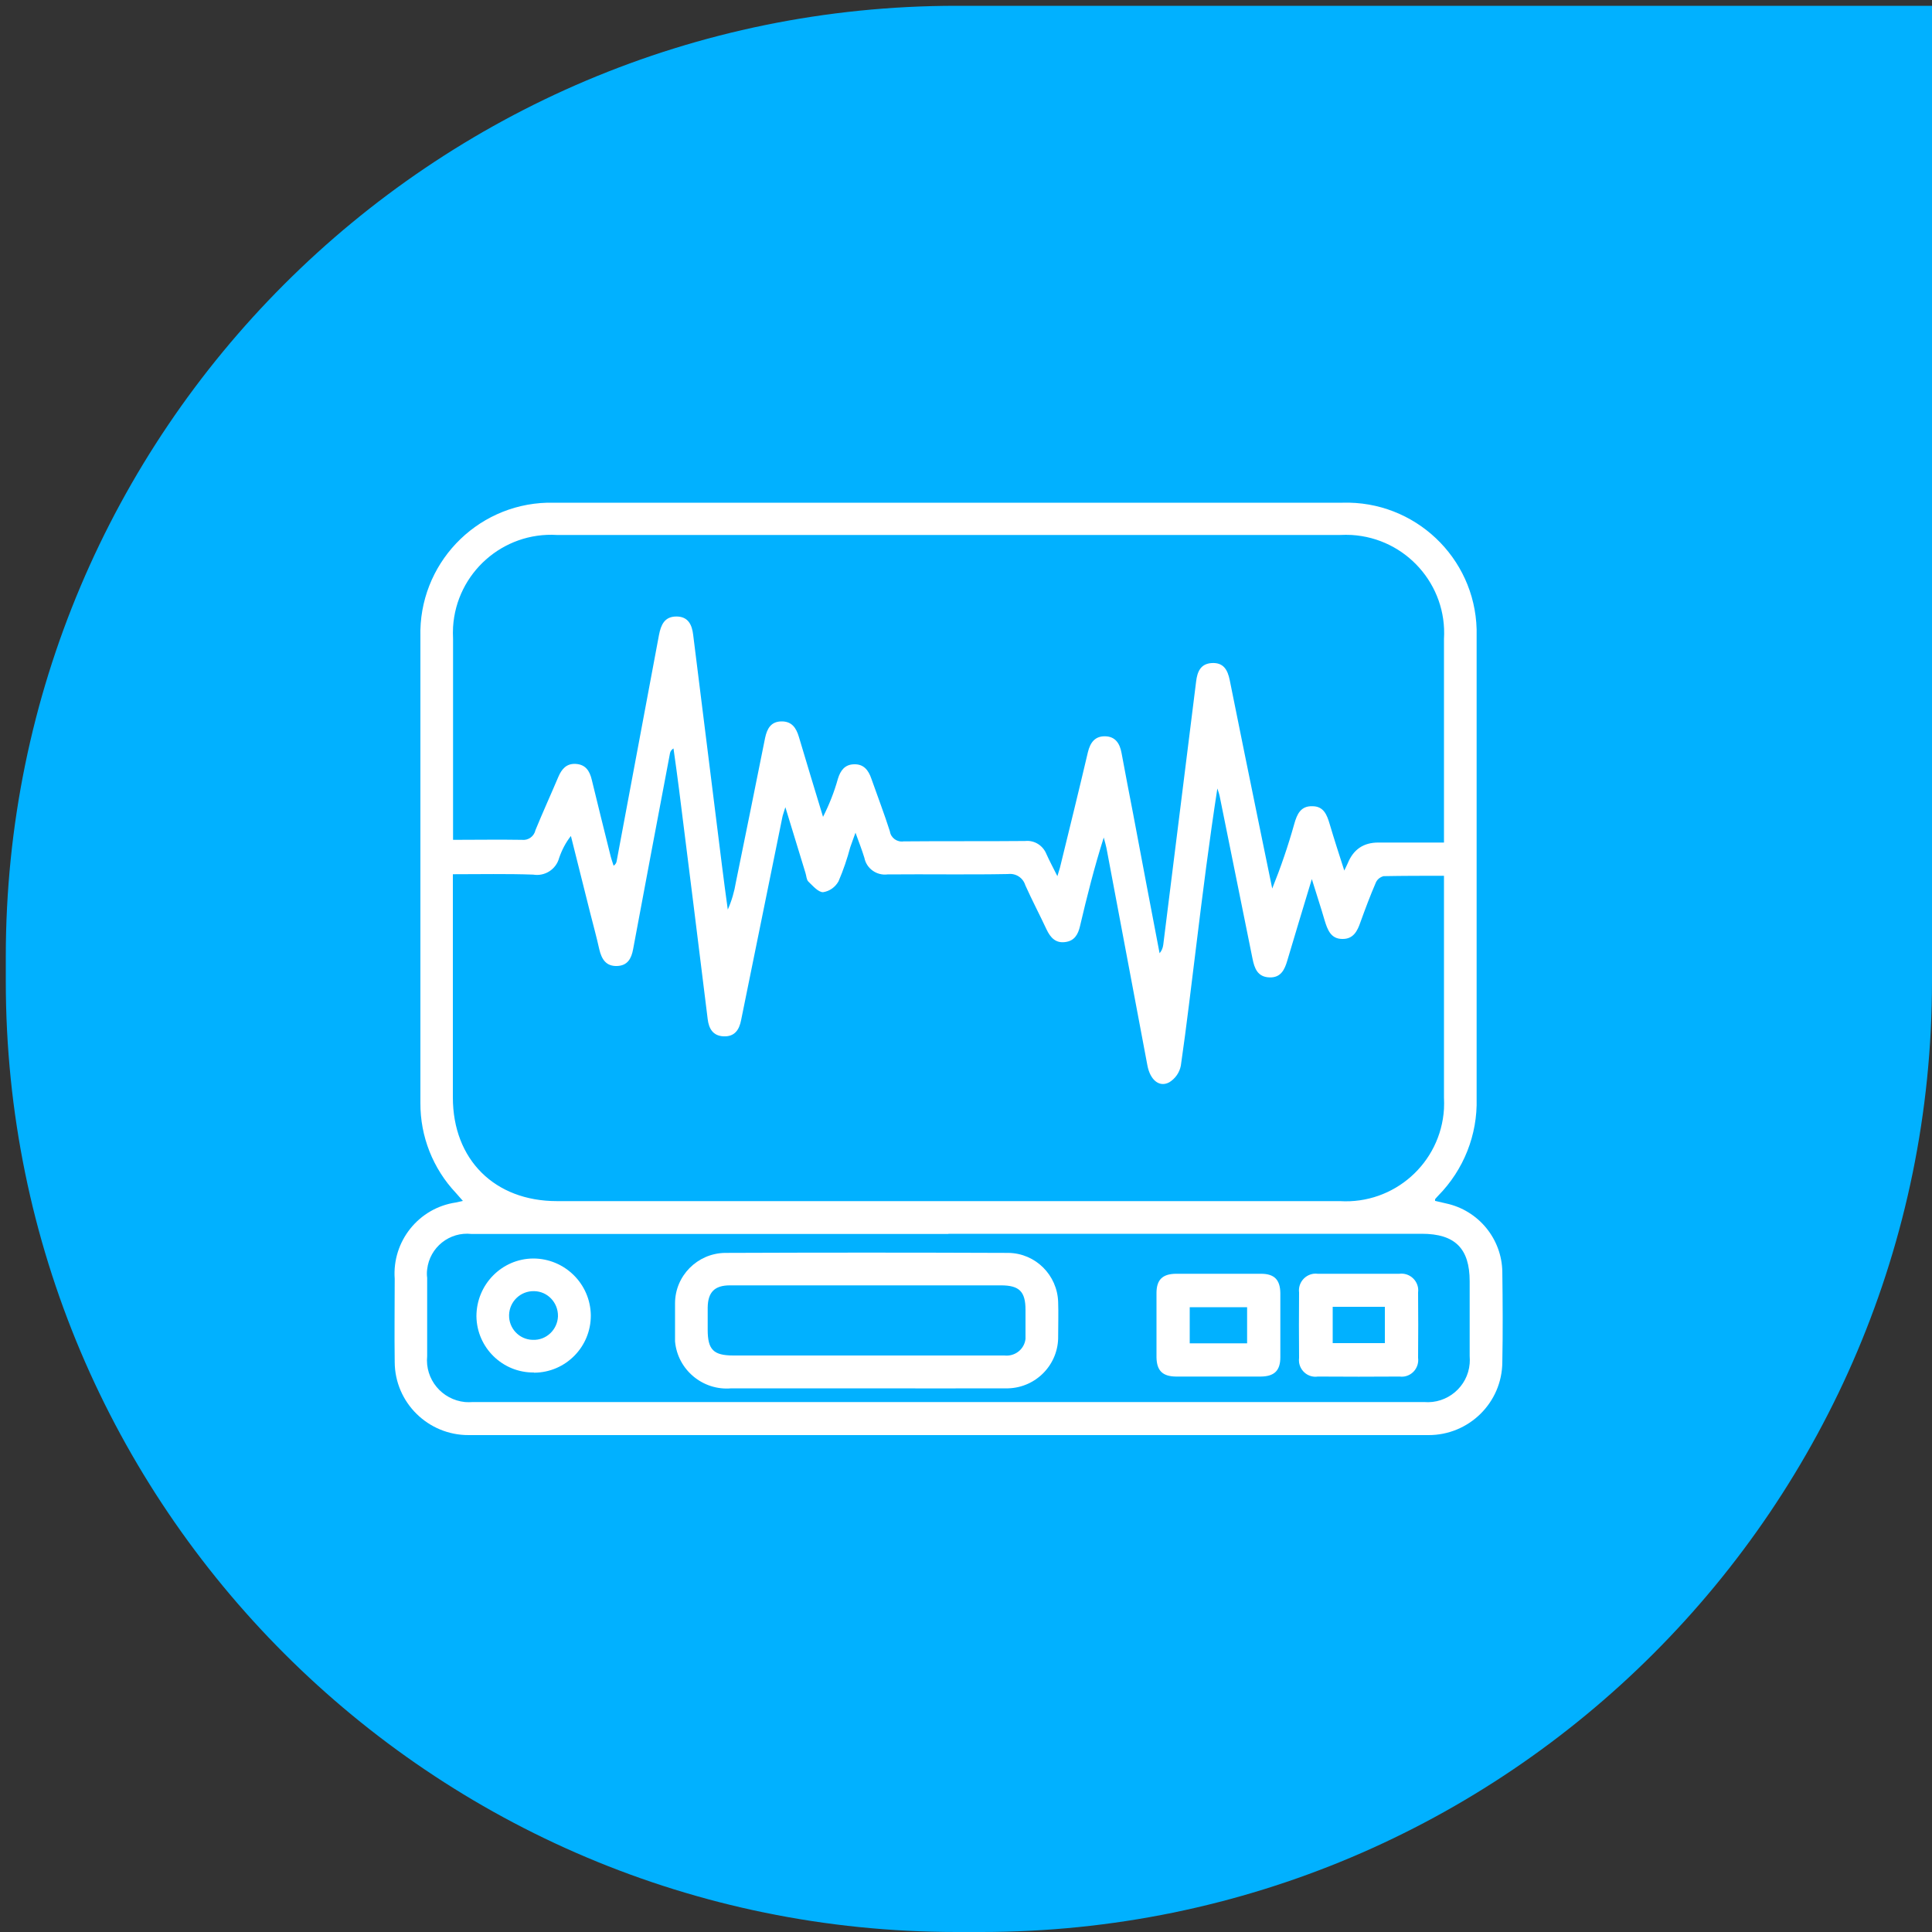
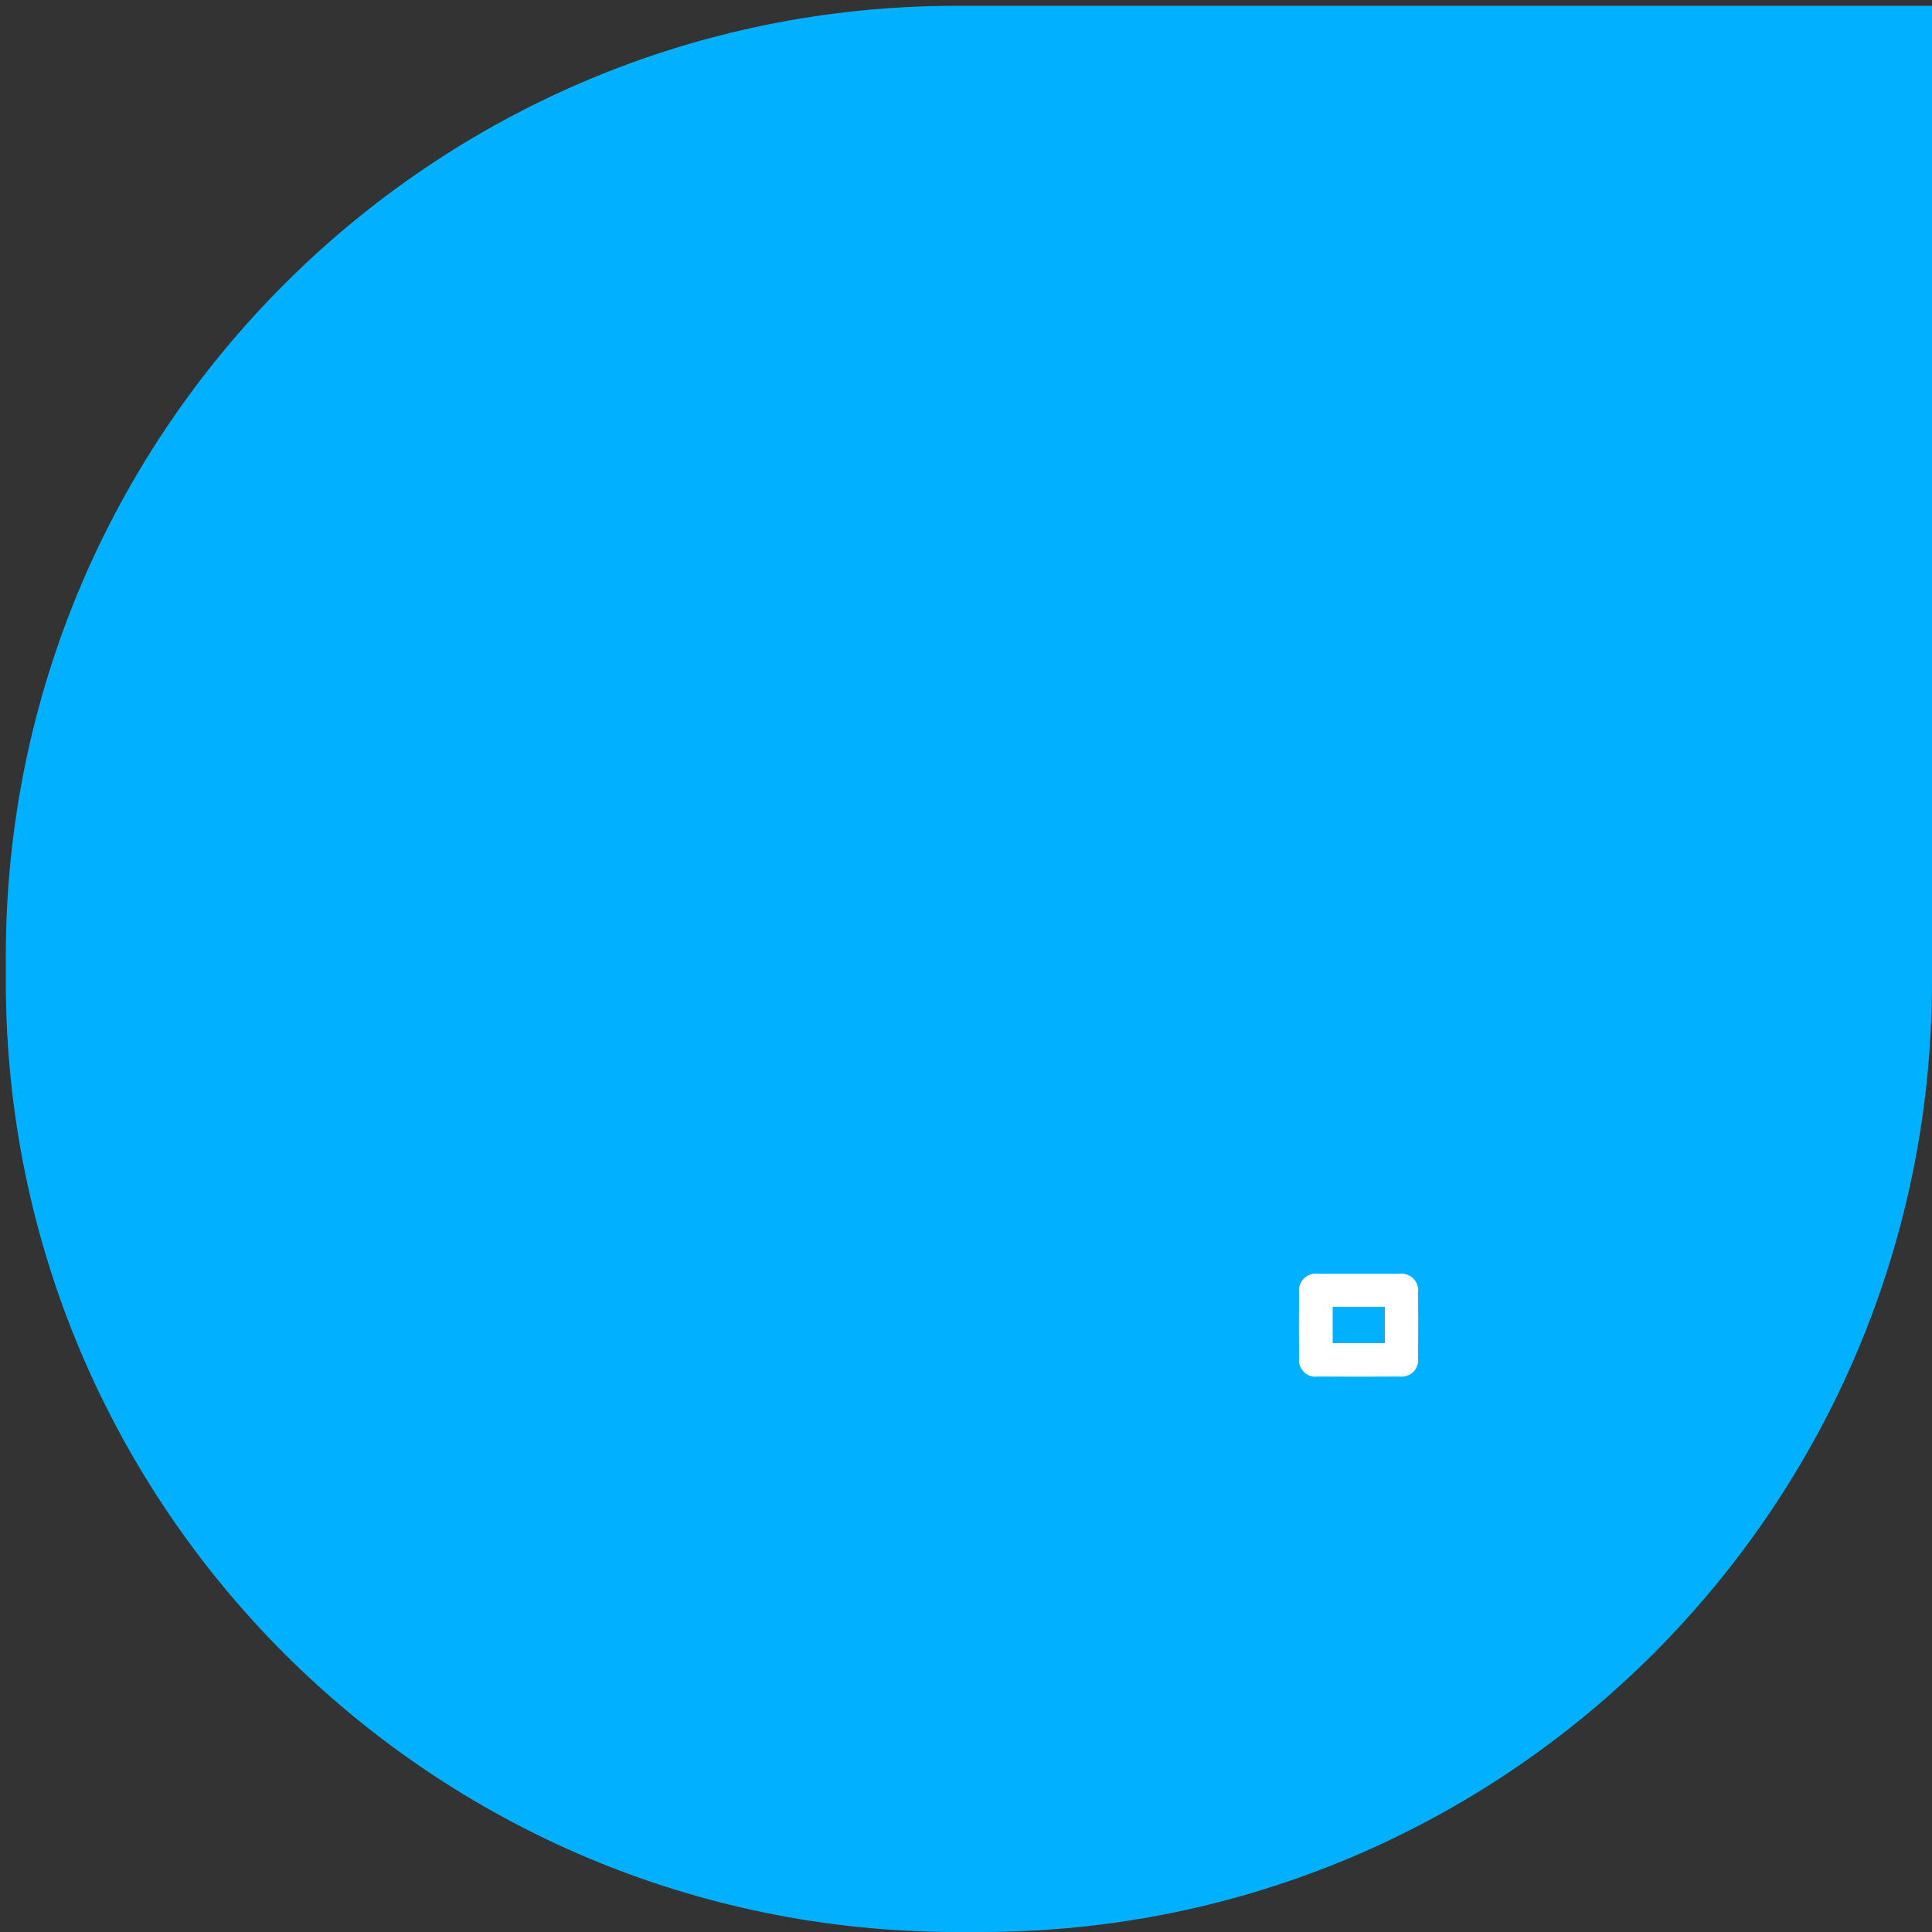
<svg xmlns="http://www.w3.org/2000/svg" id="Layer_1" data-name="Layer 1" version="1.1" viewBox="0 0 100 100">
  <rect x="0" y="0" width="100" height="100" fill="#333333" stroke="none" />
  <defs>
    <style>
      .cls-1 {
        fill: #01b1ff;
      }

      .cls-1, .cls-2 {
        stroke-width: 0px;
      }

      .cls-2 {
        fill: #fff;
      }
    </style>
  </defs>
  <path id="Rectangle_1483-2" data-name="Rectangle 1483-2" class="cls-1" d="M49.51.3h50.49v50.49c0,27.18-22.03,49.21-49.21,49.21h-1.28C22.33,100,.3,77.97.3,50.79v-1.28C.3,22.33,22.33.3,49.51.3Z" />
  <g id="Group_1236" data-name="Group 1236">
-     <path id="Path_33268" data-name="Path 33268" class="cls-2" d="M74.29,62.16l.56.13c1.68.36,2.89,1.84,2.91,3.55.02,1.55.03,3.11,0,4.66-.01,2.1-1.73,3.79-3.83,3.78H24.26c-2.1.01-3.82-1.68-3.83-3.78v-.02c-.02-1.43,0-2.86,0-4.29-.14-1.94,1.24-3.67,3.17-3.95l.36-.08c-.14-.16-.25-.29-.36-.41-1.19-1.26-1.85-2.93-1.84-4.66v-24.13c-.1-3.73,2.84-6.84,6.57-6.94h41.16c3.73-.11,6.84,2.83,6.94,6.55v24.29c.05,1.88-.67,3.69-1.99,5.03-.06.06-.11.12-.16.18v.09h.01ZM23.44,45.23v11.57c0,3.22,2.16,5.37,5.39,5.37h40.52c2.81.17,5.22-1.97,5.39-4.77.01-.2.01-.4,0-.6v-11.47c-1.08,0-2.11,0-3.13.02-.18.05-.33.17-.4.34-.29.67-.54,1.34-.79,2.03-.16.47-.37.89-.94.88-.6,0-.77-.48-.92-.97-.19-.66-.41-1.31-.66-2.13-.46,1.52-.87,2.87-1.27,4.22-.14.48-.34.89-.92.87-.62-.02-.78-.47-.88-.97-.57-2.8-1.13-5.6-1.7-8.41-.03-.14-.08-.27-.12-.4-.42,2.72-.76,5.42-1.09,8.12-.26,2.08-.5,4.16-.8,6.23-.07.36-.29.67-.6.86-.52.28-.99-.13-1.13-.87-.7-3.7-1.39-7.4-2.09-11.1-.04-.24-.11-.47-.17-.7-.49,1.54-.87,3.06-1.23,4.59-.1.43-.29.76-.76.82-.5.07-.77-.23-.97-.65-.36-.77-.75-1.51-1.1-2.29-.12-.39-.49-.63-.9-.58-2.08.04-4.15,0-6.23.02-.56.07-1.09-.3-1.2-.86-.12-.39-.27-.78-.46-1.3-.12.34-.2.54-.27.75-.16.6-.36,1.19-.61,1.77-.17.3-.46.51-.8.56-.25,0-.53-.33-.76-.55-.1-.1-.1-.3-.15-.45l-1.04-3.4c-.08.28-.14.41-.16.54-.71,3.49-1.42,6.98-2.13,10.48-.1.52-.35.87-.92.84-.54-.03-.75-.4-.81-.89-.49-3.96-.98-7.92-1.48-11.87-.09-.71-.19-1.43-.29-2.14-.09.05-.16.14-.18.24-.64,3.38-1.28,6.77-1.91,10.15-.09.49-.29.85-.83.87-.57.02-.8-.35-.92-.86-.14-.63-.31-1.25-.47-1.88l-1-3.99c-.27.34-.47.73-.61,1.14-.16.59-.74.96-1.34.86-1.36-.05-2.73-.02-4.18-.02h0l.02-.02ZM74.74,43.62v-10.55c.17-2.8-1.97-5.21-4.78-5.38-.2-.01-.4-.01-.61,0H28.83c-2.8-.17-5.21,1.97-5.38,4.77-.01.2-.01.41,0,.61v10.4c1.23,0,2.39-.02,3.56,0,.32.04.63-.17.7-.49.38-.93.8-1.85,1.19-2.77.17-.4.42-.7.9-.67.51.03.72.36.83.82.31,1.27.62,2.54.94,3.81.05.22.12.43.19.64.09-.06.15-.15.16-.25.73-3.9,1.46-7.8,2.19-11.7.1-.51.28-.95.9-.95s.81.44.87.96c.5,3.98.99,7.96,1.49,11.94.09.76.2,1.51.3,2.27.2-.45.34-.93.42-1.42.51-2.49,1.01-4.97,1.51-7.46.1-.48.3-.85.84-.86s.77.33.91.8c.41,1.38.83,2.76,1.25,4.14.32-.63.58-1.29.77-1.97.13-.43.36-.74.83-.75.5-.02.75.3.9.74.32.91.67,1.82.96,2.73.05.34.37.57.71.52h0c2.1-.02,4.19,0,6.29-.02.48-.05.92.23,1.1.67.16.36.35.71.57,1.15.07-.25.13-.4.16-.55.48-1.96.96-3.91,1.42-5.87.12-.49.36-.83.89-.82s.76.37.85.86c.19,1.05.4,2.1.6,3.15.45,2.41.91,4.81,1.37,7.22.11-.13.17-.28.19-.44.57-4.54,1.13-9.08,1.7-13.62.06-.51.23-.92.8-.96.61-.04.83.34.94.88.51,2.53,1.02,5.05,1.54,7.58l.66,3.21c.44-1.09.82-2.2,1.14-3.34.14-.5.33-.94.94-.92.58,0,.75.44.89.91.23.78.48,1.55.76,2.42.09-.2.14-.28.18-.38.29-.71.81-1.07,1.58-1.07h3.4ZM49.09,63.87h-24.68c-1.14-.13-2.17.69-2.3,1.83-.02.15-.02.29,0,.44v4.05c-.12,1.2.76,2.26,1.96,2.38.13.01.27.01.4,0h49.24c1.2.1,2.26-.79,2.36-1.99.01-.13.01-.26,0-.39v-3.87c0-1.7-.76-2.46-2.48-2.46h-24.5Z" />
-     <path id="Path_33269" data-name="Path 33269" class="cls-2" d="M44.8,71.86h-6.95c-1.47.13-2.78-.96-2.91-2.43,0-.15,0-.31,0-.46,0-.5,0-1.01,0-1.51,0-1.42,1.15-2.58,2.57-2.61,4.9-.02,9.79-.02,14.69,0,1.4.02,2.53,1.15,2.57,2.55.02.58,0,1.17,0,1.75.03,1.46-1.13,2.67-2.59,2.71h-.13c-2.42.01-4.84,0-7.26,0h.01ZM44.86,66.53h-7.08c-.79,0-1.14.35-1.15,1.15v1.15c0,1.03.3,1.33,1.33,1.33h14.03c.54.06,1.03-.32,1.09-.86v-.23c0-.42,0-.85,0-1.27,0-.95-.32-1.27-1.27-1.27h-6.96.01Z" />
-     <path id="Path_33270" data-name="Path 33270" class="cls-2" d="M63.03,71.25h-2.17c-.69-.01-.99-.31-1-1v-3.32c0-.69.31-.99,1-1h4.41c.69,0,.99.31,1,1v3.32c0,.69-.31.99-1,1h-2.24ZM61.58,69.53h2.97v-1.87h-2.97v1.87Z" />
    <path id="Path_33271" data-name="Path 33271" class="cls-2" d="M70.32,65.93h2.11c.47-.06.9.27.97.74.01.08.01.15,0,.23.01,1.13.01,2.25,0,3.38.06.47-.26.9-.73.97-.08.01-.16.01-.23,0-1.41.01-2.82.01-4.23,0-.47.07-.9-.26-.97-.73-.01-.08-.01-.16,0-.24-.01-1.13-.01-2.25,0-3.38-.06-.47.27-.9.74-.97.08-.01.15-.01.23,0h2.12,0ZM68.98,67.64v1.88h2.7v-1.88h-2.7Z" />
-     <path id="Path_33272" data-name="Path 33272" class="cls-2" d="M27.64,71.04c-1.63.02-2.96-1.29-2.98-2.91h0c0-1.64,1.31-2.98,2.94-2.99,1.63,0,2.96,1.31,2.98,2.94.01,1.63-1.3,2.96-2.93,2.97h-.01ZM27.58,69.35c.69.03,1.27-.52,1.3-1.21v-.02c.01-.7-.54-1.28-1.23-1.29-.7-.02-1.28.53-1.3,1.23-.02.69.52,1.27,1.21,1.29h.02,0Z" />
  </g>
</svg>